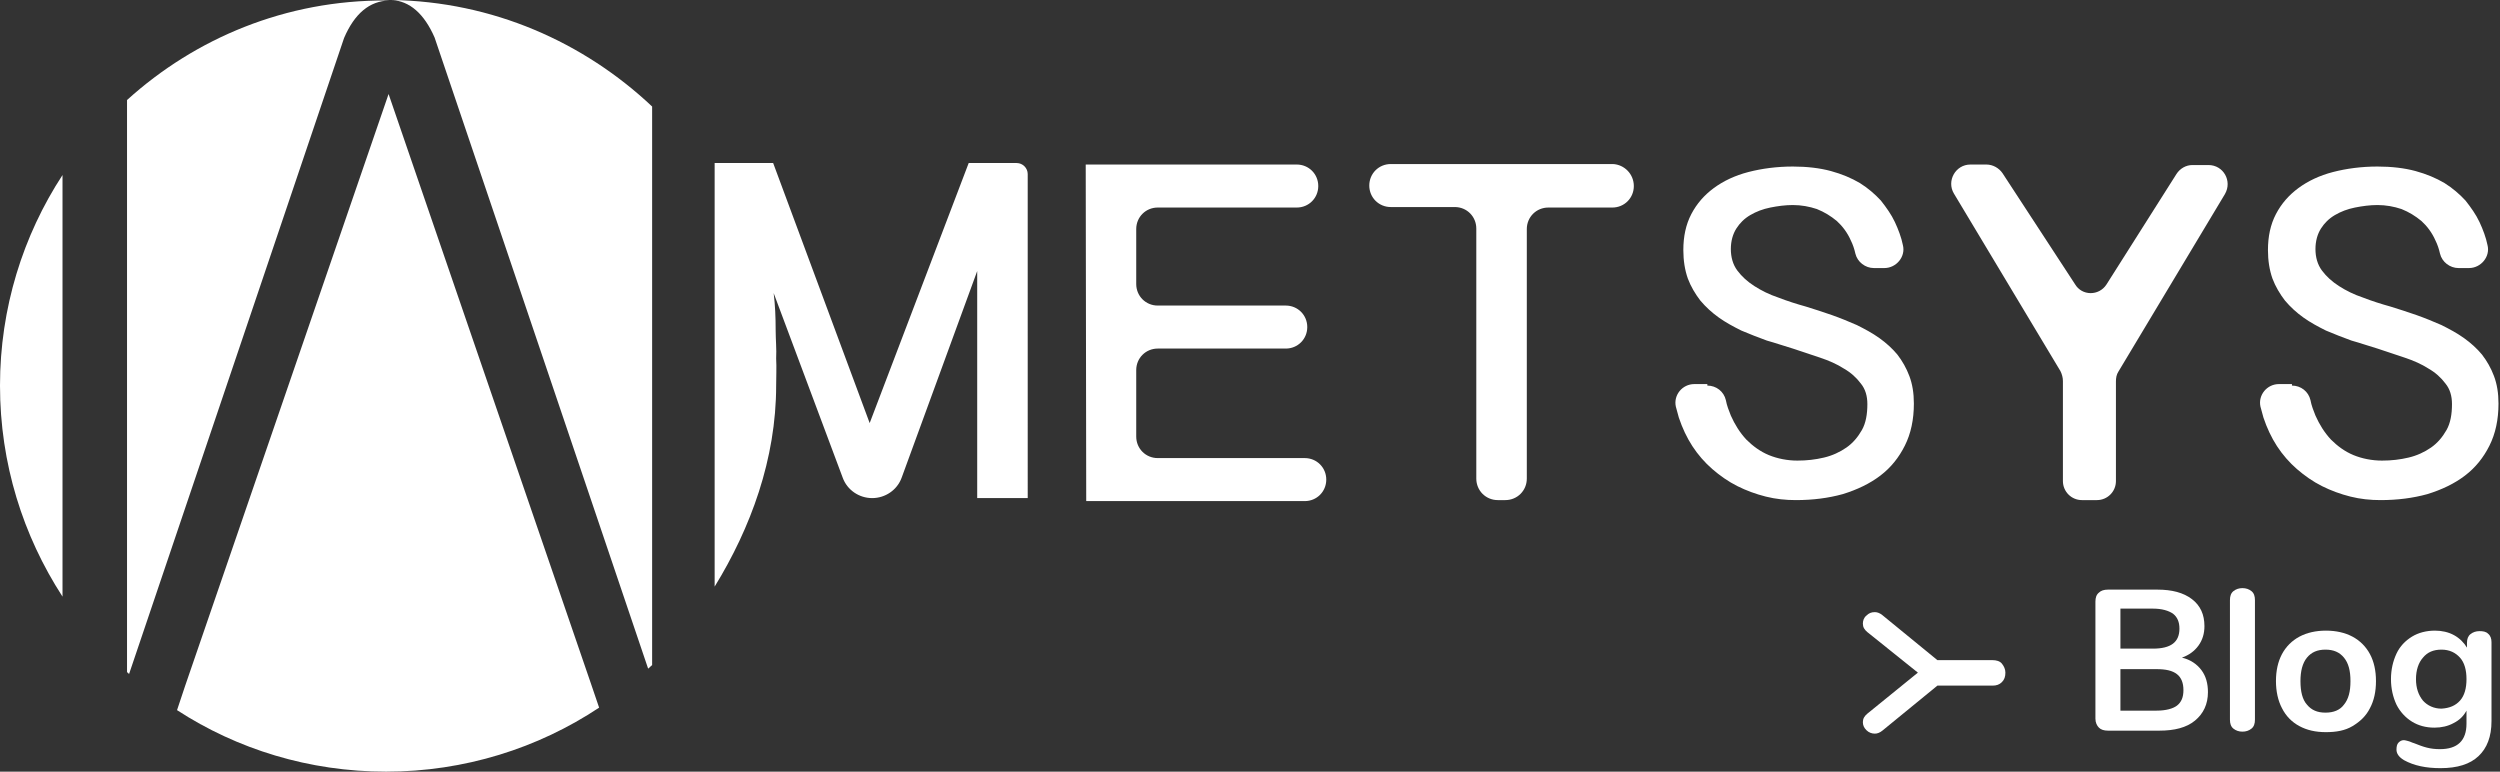
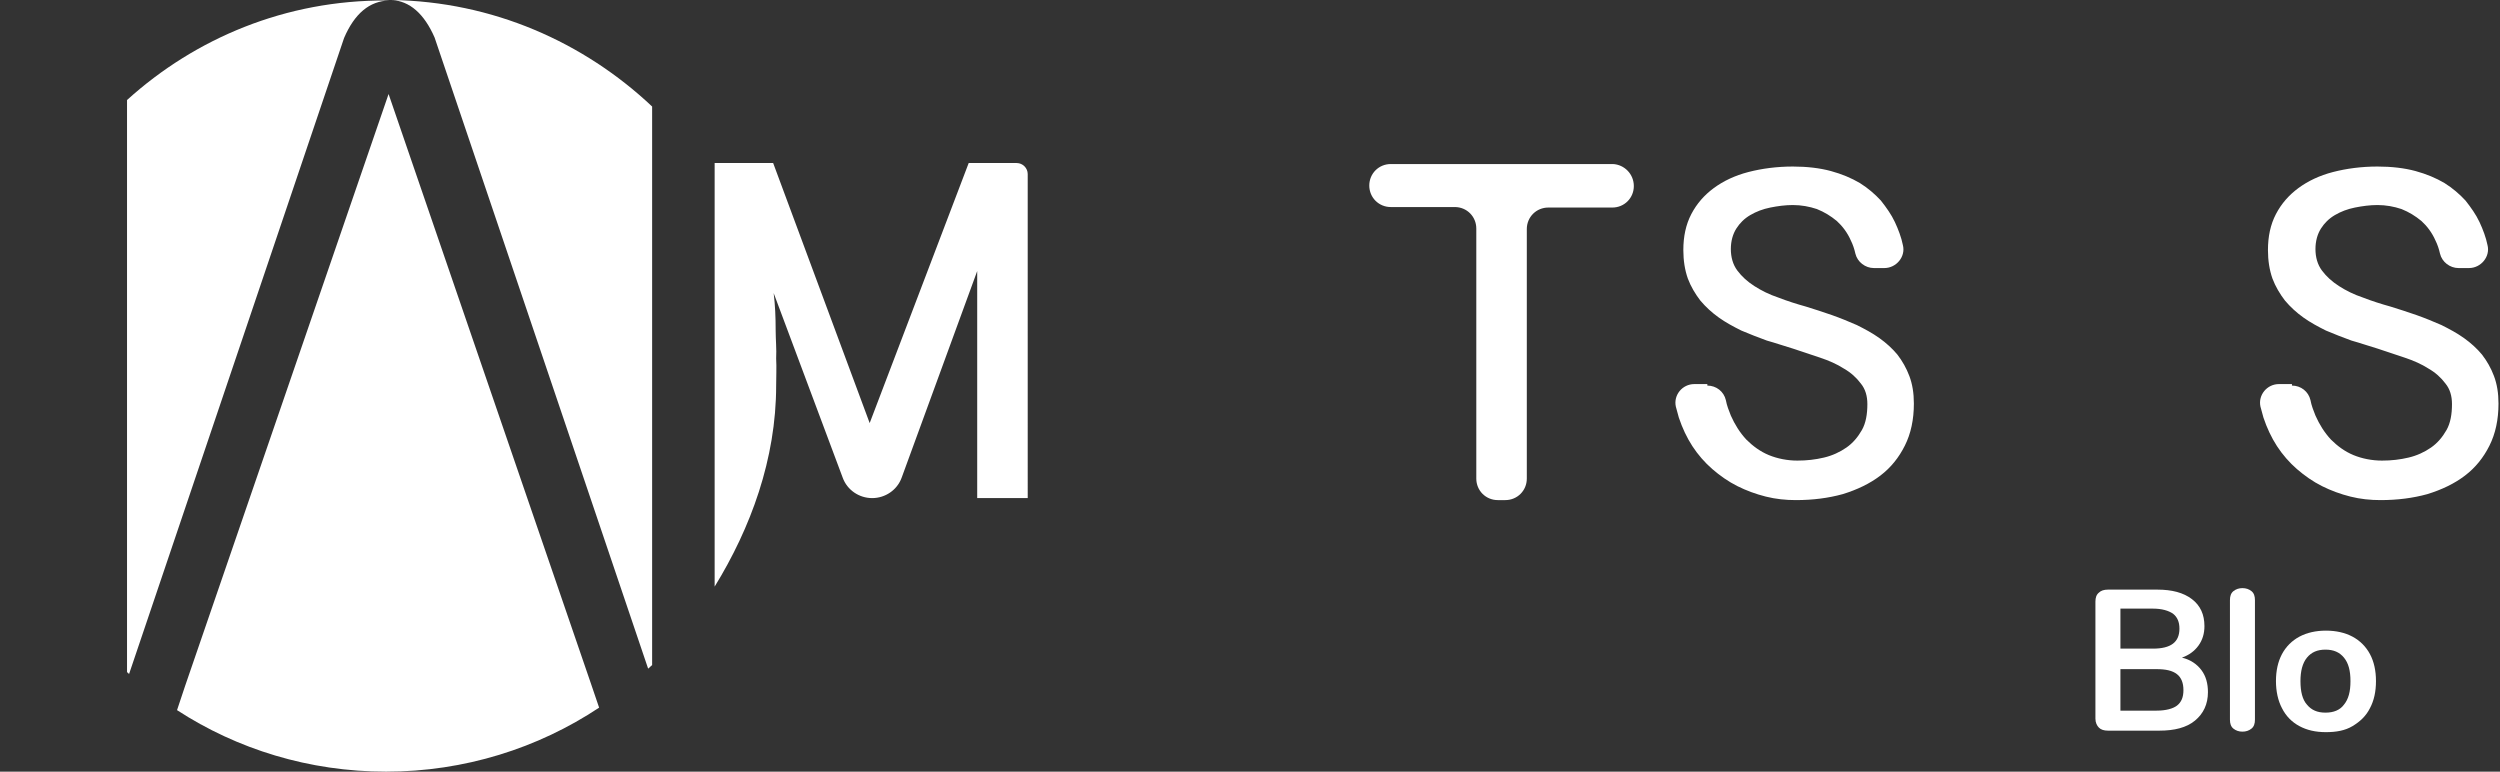
<svg xmlns="http://www.w3.org/2000/svg" version="1.1" id="Calque_1" x="0px" y="0px" viewBox="0 0 499.9 154.3" style="enable-background:new 0 0 499.9 154.3;" xml:space="preserve">
  <rect x="0" y="0" width="499.9" height="154.3" fill="#333333" stroke="none" />
  <style type="text/css">
	.st0{fill:#FFFFFF;}
</style>
  <g>
-     <path class="st0" d="M217.1,32.9h42.2c2.4,0,4.3,1.9,4.3,4.3l0,0c0,2.4-1.9,4.3-4.3,4.3h-27.8c-2.4,0-4.3,1.9-4.3,4.3v11   c0,2.4,1.9,4.3,4.3,4.3h25.6c2.4,0,4.3,1.9,4.3,4.3l0,0c0,2.4-1.9,4.3-4.3,4.3h-25.6c-2.4,0-4.3,1.9-4.3,4.3v13.3   c0,2.4,1.9,4.3,4.3,4.3h29.4c2.4,0,4.3,1.9,4.3,4.3l0,0c0,2.4-1.9,4.3-4.3,4.3h-43.7L217.1,32.9L217.1,32.9z" />
    <path class="st0" d="M326.7,37.2L326.7,37.2c0,2.4-1.9,4.3-4.3,4.3h-12.8c-2.4,0-4.3,1.9-4.3,4.3v49.9c0,2.4-1.9,4.3-4.3,4.3h-1.5   c-2.4,0-4.3-1.9-4.3-4.3v-50c0-2.4-1.9-4.3-4.3-4.3h-12.8c-2.4,0-4.3-1.9-4.3-4.3l0,0c0-2.4,1.9-4.3,4.3-4.3h44.4   C324.8,32.9,326.7,34.8,326.7,37.2z" />
    <path class="st0" d="M341.4,77.1c1.8,0,3.3,1.2,3.7,2.9c0.2,1.1,0.6,2.1,1,3.1c0.8,1.8,1.8,3.4,3.1,4.8c1.3,1.3,2.8,2.4,4.5,3.1   s3.7,1.1,5.7,1.1c1.9,0,3.6-0.2,5.3-0.6c1.7-0.4,3.2-1.1,4.5-2s2.3-2.1,3.1-3.5c0.8-1.4,1.1-3.2,1.1-5.2c0-1.6-0.4-3-1.3-4.1   c-0.9-1.2-2-2.2-3.4-3c-1.4-0.9-3-1.6-4.8-2.2s-3.6-1.2-5.4-1.8c-1.7-0.5-3.4-1.1-5.2-1.6c-1.7-0.6-3.4-1.3-5.1-2   c-1.6-0.8-3.1-1.6-4.5-2.6s-2.6-2.1-3.7-3.4c-1-1.3-1.9-2.8-2.5-4.4c-0.6-1.7-0.9-3.6-0.9-5.7c0-2.7,0.5-5.1,1.6-7.2   c1.1-2.1,2.6-3.8,4.5-5.2s4.2-2.5,6.9-3.2c2.7-0.7,5.7-1.1,8.9-1.1c2.8,0,5.4,0.3,7.6,0.9c2.2,0.6,4.1,1.4,5.8,2.4   c1.6,1,3,2.2,4.2,3.5c1.1,1.4,2.1,2.8,2.8,4.3c0.7,1.5,1.3,3.1,1.6,4.6l0,0c0.6,2.3-1.3,4.6-3.7,4.6h-2.1c-1.7,0-3.3-1.2-3.7-2.9   c-0.2-0.9-0.5-1.8-0.9-2.6c-0.7-1.6-1.7-2.9-2.8-3.9c-1.2-1-2.5-1.8-4-2.4c-1.5-0.5-3.1-0.8-4.8-0.8c-1.5,0-3,0.2-4.5,0.5   s-2.8,0.8-4,1.5s-2.1,1.6-2.8,2.7c-0.7,1.1-1.1,2.5-1.1,4.1s0.4,3.1,1.3,4.3s2,2.2,3.4,3.1s3,1.7,4.8,2.3c1.8,0.7,3.7,1.3,5.5,1.8   c1.7,0.5,3.4,1.1,5.2,1.7c1.7,0.6,3.4,1.3,5,2c1.6,0.8,3.1,1.6,4.5,2.6s2.6,2.1,3.6,3.3c1,1.3,1.8,2.7,2.4,4.3   c0.6,1.6,0.9,3.4,0.9,5.5c0,3.2-0.6,6-1.8,8.4s-2.8,4.4-4.9,6s-4.6,2.8-7.5,3.7c-2.9,0.8-6,1.2-9.4,1.2c-2,0-4-0.2-6-0.7   s-3.9-1.2-5.7-2.1c-1.8-0.9-3.5-2.1-5-3.4s-2.9-2.9-4-4.6s-2-3.6-2.7-5.7c-0.2-0.7-0.4-1.4-0.6-2.2c-0.5-2.3,1.3-4.5,3.7-4.5h2.6   V77.1z" />
    <path class="st0" d="M458.3,77.1c1.8,0,3.3,1.2,3.7,2.9c0.2,1.1,0.6,2.1,1,3.1c0.8,1.8,1.8,3.4,3.1,4.8c1.3,1.3,2.8,2.4,4.5,3.1   s3.7,1.1,5.7,1.1c1.9,0,3.6-0.2,5.3-0.6c1.7-0.4,3.2-1.1,4.5-2s2.3-2.1,3.1-3.5c0.8-1.4,1.1-3.2,1.1-5.2c0-1.6-0.4-3-1.3-4.1   c-0.9-1.2-2-2.2-3.4-3c-1.4-0.9-3-1.6-4.8-2.2s-3.6-1.2-5.4-1.8c-1.7-0.5-3.4-1.1-5.2-1.6c-1.7-0.6-3.4-1.3-5.1-2   c-1.6-0.8-3.1-1.6-4.5-2.6s-2.6-2.1-3.7-3.4c-1-1.3-1.9-2.8-2.5-4.4c-0.6-1.7-0.9-3.6-0.9-5.7c0-2.7,0.5-5.1,1.6-7.2   c1.1-2.1,2.6-3.8,4.5-5.2s4.2-2.5,6.9-3.2c2.7-0.7,5.7-1.1,8.9-1.1c2.8,0,5.4,0.3,7.6,0.9c2.2,0.6,4.1,1.4,5.8,2.4   c1.6,1,3,2.2,4.2,3.5c1.1,1.4,2.1,2.8,2.8,4.3c0.7,1.5,1.3,3.1,1.6,4.6l0,0c0.6,2.3-1.3,4.6-3.7,4.6h-2.1c-1.7,0-3.3-1.2-3.7-2.9   c-0.2-0.9-0.5-1.8-0.9-2.6c-0.7-1.6-1.7-2.9-2.8-3.9c-1.2-1-2.5-1.8-4-2.4c-1.5-0.5-3.1-0.8-4.8-0.8c-1.5,0-3,0.2-4.5,0.5   s-2.8,0.8-4,1.5s-2.1,1.6-2.8,2.7c-0.7,1.1-1.1,2.5-1.1,4.1s0.4,3.1,1.3,4.3s2,2.2,3.4,3.1s3,1.7,4.8,2.3c1.8,0.7,3.7,1.3,5.5,1.8   c1.7,0.5,3.4,1.1,5.2,1.7c1.7,0.6,3.4,1.3,5,2c1.6,0.8,3.1,1.6,4.5,2.6s2.6,2.1,3.6,3.3c1,1.3,1.8,2.7,2.4,4.3   c0.6,1.6,0.9,3.4,0.9,5.5c0,3.2-0.6,6-1.8,8.4s-2.8,4.4-4.9,6s-4.6,2.8-7.5,3.7c-2.9,0.8-6,1.2-9.4,1.2c-2,0-4-0.2-6-0.7   s-3.9-1.2-5.7-2.1c-1.8-0.9-3.5-2.1-5-3.4s-2.9-2.9-4-4.6s-2-3.6-2.7-5.7c-0.2-0.7-0.4-1.4-0.6-2.2c-0.5-2.3,1.3-4.5,3.7-4.5h2.6   V77.1z" />
-     <path class="st0" d="M421.2,56.9l14-22.1c0.7-1.1,1.9-1.8,3.2-1.8h3.2c3,0,4.8,3.2,3.3,5.8l-21.3,35.5c-0.4,0.6-0.5,1.3-0.5,2v19.9   c0,2.1-1.7,3.8-3.8,3.8h-3c-2.1,0-3.8-1.7-3.8-3.8v-20c0-0.7-0.2-1.4-0.5-2l-21.3-35.5c-1.5-2.5,0.3-5.8,3.3-5.8h3.2   c1.3,0,2.5,0.7,3.2,1.7l14.5,22.2C416.3,59.2,419.7,59.2,421.2,56.9z" />
    <g>
      <path class="st0" d="M25.4,20v114.4c0.1,0.1,0.3,0.2,0.4,0.4l43-127.2c2.1-4.9,5.1-7.4,9-7.5c-0.2,0-0.4,0-0.6,0    C57.2,0,39.1,7.6,25.4,20z" />
      <path class="st0" d="M77.7,18.8L37,137.2l-1.6,4.8c12,7.8,26.4,12.3,41.8,12.3c15.7,0,30.4-4.7,42.6-12.8l-1.6-4.7L77.7,18.8z" />
-       <path class="st0" d="M12.5,119.3V35C4.6,47.1,0,61.6,0,77.1C0,92.7,4.6,107.1,12.5,119.3z" />
      <path class="st0" d="M86.9,7.5l42.7,126.2c0.3-0.2,0.5-0.5,0.8-0.7V21.3C116.7,8.4,98.5,0.3,78.3,0C81.9,0.2,84.8,2.7,86.9,7.5z" />
-       <path class="st0" d="M77.8,0c0.2,0,0.4,0,0.5,0c-0.1,0-0.2,0-0.3,0C77.9,0,77.8,0,77.8,0z" />
+       <path class="st0" d="M77.8,0c0.2,0,0.4,0,0.5,0c-0.1,0-0.2,0-0.3,0C77.9,0,77.8,0,77.8,0" />
      <path class="st0" d="M203.3,32.6h-9.6l-19.8,52l-19.3-52h-11.7V35v1.9v52.6v7.6v20.2c7.2-11.7,12.3-25.5,12.3-40.2    c0-1.8,0.1-3.6,0-5.4c0.1-1.9-0.1-3.8-0.1-5.7c0-2.5-0.1-5-0.4-7.4l13.8,36.9c0.9,2.5,3.3,4.1,5.9,4.1c2.6,0,5-1.6,5.9-4.1    l15.1-41.3v45.4h10.1V34.8C205.5,33.6,204.5,32.6,203.3,32.6z" />
    </g>
  </g>
  <g>
-     <path class="st0" d="M372.5,124.7c0-0.6,0.2-1.2,0.7-1.6c0.5-0.5,1-0.7,1.7-0.7c0.5,0,1,0.2,1.5,0.6l11,9h11c0.8,0,1.5,0.2,1.9,0.7   s0.7,1.1,0.7,1.8c0,0.8-0.2,1.4-0.7,1.9s-1.1,0.7-1.9,0.7h-11l-11,9c-0.5,0.4-1,0.6-1.5,0.6c-0.6,0-1.2-0.2-1.7-0.7   c-0.5-0.5-0.7-1-0.7-1.6c0-0.7,0.3-1.2,0.9-1.7l10.1-8.2l-10.1-8.1C372.8,125.9,372.5,125.4,372.5,124.7z" />
-   </g>
+     </g>
  <g>
    <path class="st0" d="M440.2,134c0.9,1.2,1.3,2.7,1.3,4.4c0,2.4-0.9,4.3-2.6,5.7c-1.7,1.4-4.1,2-7.1,2h-10.3c-0.8,0-1.4-0.2-1.8-0.6   c-0.4-0.4-0.7-1-0.7-1.8v-23.4c0-0.8,0.2-1.4,0.7-1.8c0.4-0.4,1-0.6,1.8-0.6h9.9c2.9,0,5.2,0.6,6.9,1.9c1.7,1.3,2.5,3.1,2.5,5.4   c0,1.5-0.4,2.8-1.2,3.9c-0.8,1.1-1.9,1.9-3.3,2.4C438,131.9,439.3,132.8,440.2,134z M424,129.7h6.5c3.6,0,5.3-1.3,5.3-4   c0-1.3-0.4-2.3-1.3-3c-0.9-0.6-2.2-1-4-1H424V129.7z M435.3,141.1c0.9-0.7,1.3-1.7,1.3-3.1c0-1.4-0.4-2.5-1.3-3.2   c-0.9-0.7-2.2-1-4.1-1H424v8.3h7.2C433.1,142.1,434.5,141.7,435.3,141.1z" />
    <path class="st0" d="M446.6,145.7c-0.5-0.4-0.7-1-0.7-1.8V120c0-0.8,0.2-1.4,0.7-1.8c0.5-0.4,1.1-0.6,1.8-0.6s1.3,0.2,1.8,0.6   c0.5,0.4,0.7,1,0.7,1.8v23.9c0,0.8-0.2,1.4-0.7,1.8c-0.5,0.4-1.1,0.6-1.8,0.6S447.1,146.1,446.6,145.7z" />
    <path class="st0" d="M459.8,145.2c-1.5-0.8-2.7-2-3.5-3.6c-0.8-1.5-1.2-3.4-1.2-5.4c0-2.1,0.4-3.9,1.2-5.4c0.8-1.5,2-2.7,3.5-3.5   c1.5-0.8,3.3-1.2,5.3-1.2c2,0,3.8,0.4,5.3,1.2c1.5,0.8,2.7,2,3.5,3.5c0.8,1.5,1.2,3.3,1.2,5.4c0,2.1-0.4,3.9-1.2,5.4   c-0.8,1.6-2,2.7-3.5,3.6s-3.3,1.2-5.3,1.2C463,146.4,461.3,146,459.8,145.2z M468.7,140.9c0.9-1.1,1.3-2.6,1.3-4.7   c0-2.1-0.4-3.6-1.3-4.7c-0.9-1.1-2.1-1.6-3.7-1.6s-2.8,0.5-3.7,1.6s-1.3,2.7-1.3,4.7c0,2.1,0.4,3.7,1.3,4.7   c0.9,1.1,2.1,1.6,3.7,1.6C466.6,142.5,467.9,142,468.7,140.9z" />
-     <path class="st0" d="M497.5,126.7c0.5,0.4,0.7,1,0.7,1.7v15.8c0,3.1-0.9,5.4-2.6,7c-1.7,1.6-4.2,2.4-7.6,2.4   c-2.9,0-5.3-0.5-7.3-1.6c-1-0.6-1.5-1.3-1.5-2.1c0-0.6,0.1-1.1,0.4-1.4c0.3-0.3,0.6-0.5,1.1-0.5c0.2,0,0.5,0.1,0.9,0.2   s0.7,0.3,1.1,0.4c1,0.4,1.8,0.7,2.6,0.9s1.6,0.3,2.6,0.3c3.5,0,5.3-1.7,5.3-5.1v-2.6c-0.6,1.1-1.4,1.9-2.6,2.5   c-1.1,0.6-2.4,0.9-3.8,0.9c-1.7,0-3.2-0.4-4.5-1.2c-1.3-0.8-2.4-2-3.1-3.4c-0.7-1.5-1.1-3.2-1.1-5.1c0-1.9,0.4-3.6,1.1-5.1   s1.8-2.6,3.1-3.4c1.3-0.8,2.9-1.2,4.6-1.2c1.4,0,2.7,0.3,3.8,0.9s2,1.5,2.6,2.5v-1c0-0.7,0.2-1.3,0.7-1.7c0.5-0.4,1.1-0.6,1.8-0.6   S497.1,126.3,497.5,126.7z M491.9,140.1c0.9-1,1.3-2.5,1.3-4.3c0-1.8-0.4-3.3-1.3-4.3c-0.9-1-2.1-1.6-3.7-1.6   c-1.6,0-2.8,0.5-3.7,1.6c-0.9,1-1.4,2.5-1.4,4.3c0,1.8,0.5,3.2,1.4,4.3c0.9,1,2.2,1.6,3.7,1.6C489.8,141.6,491,141.1,491.9,140.1z" />
  </g>
</svg>